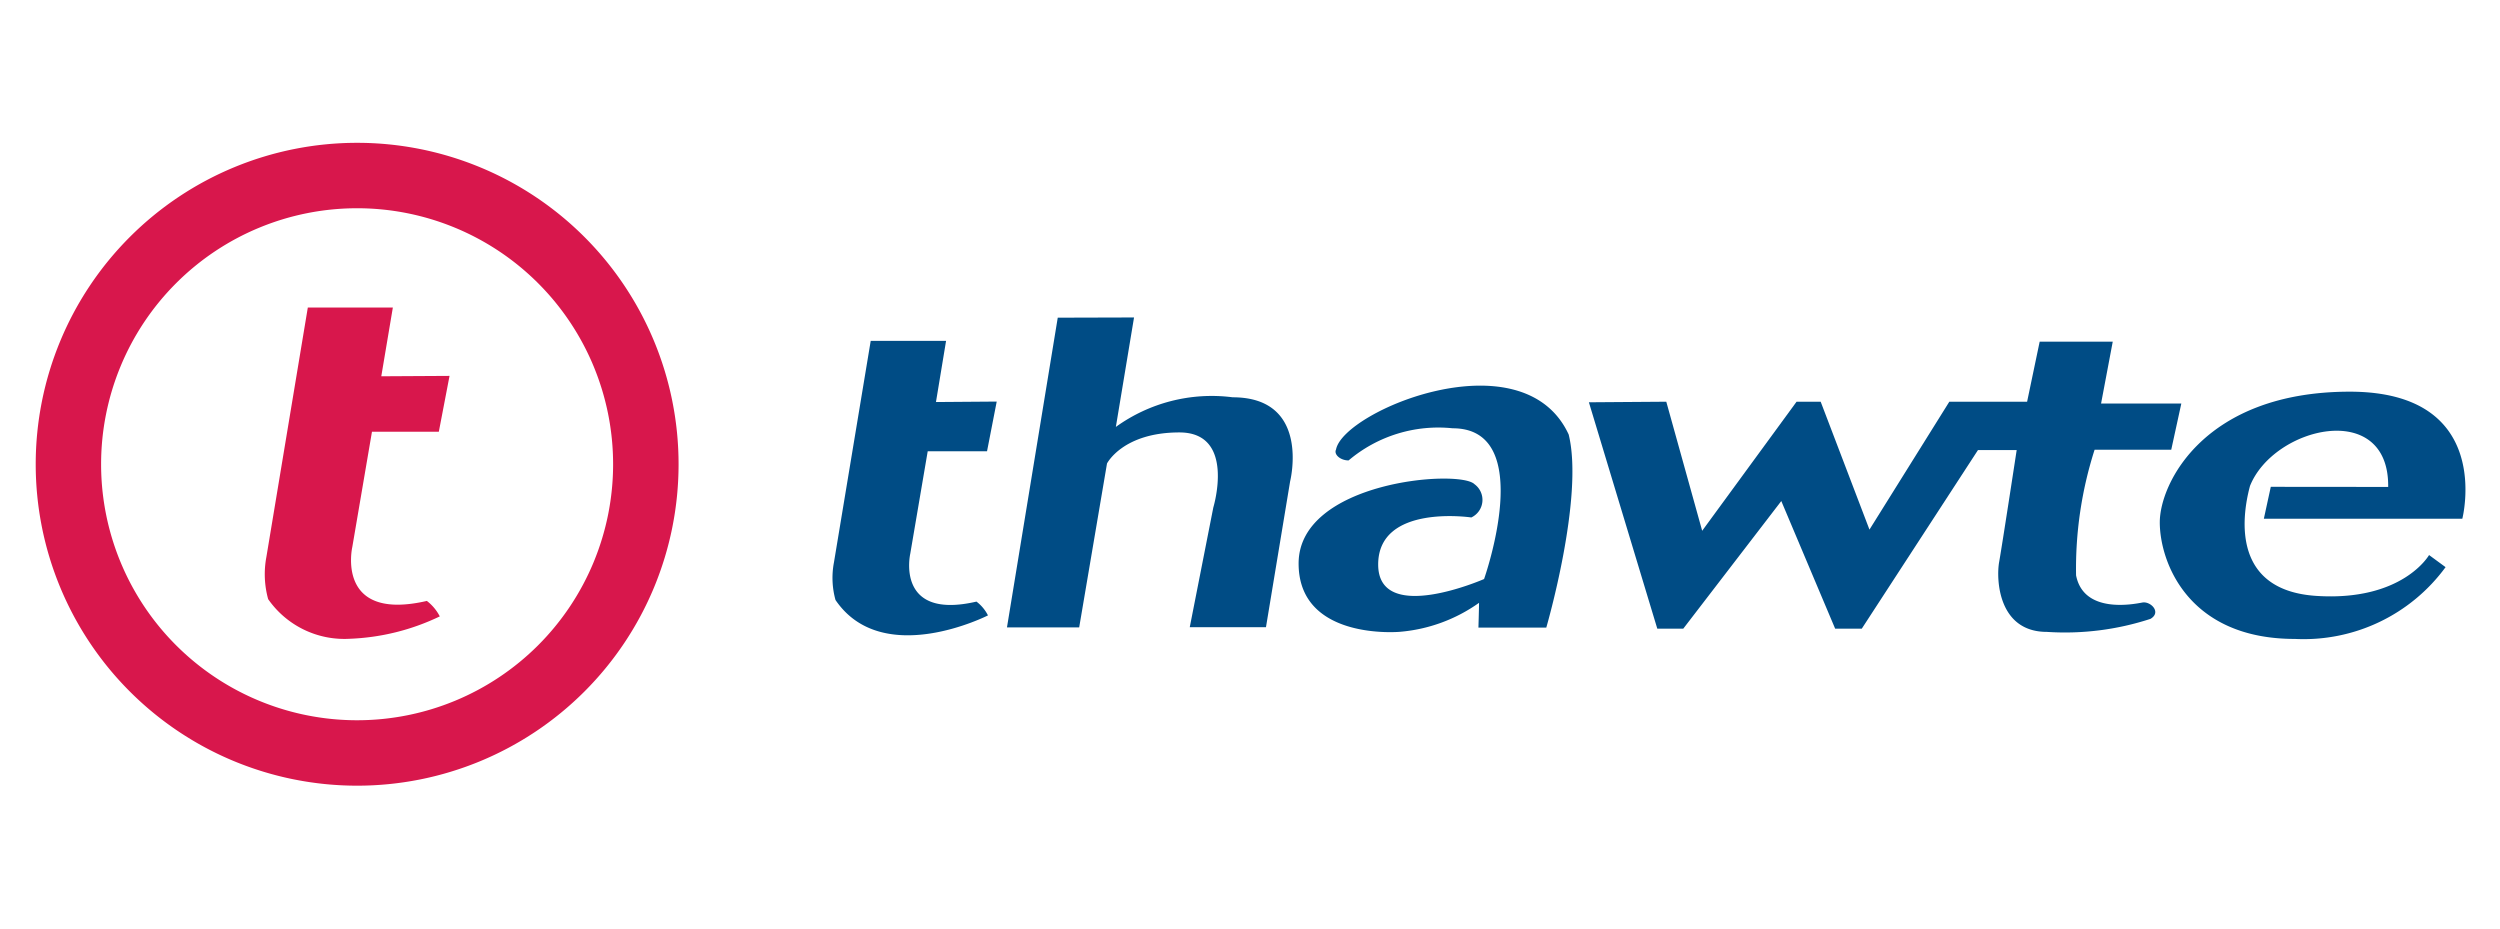
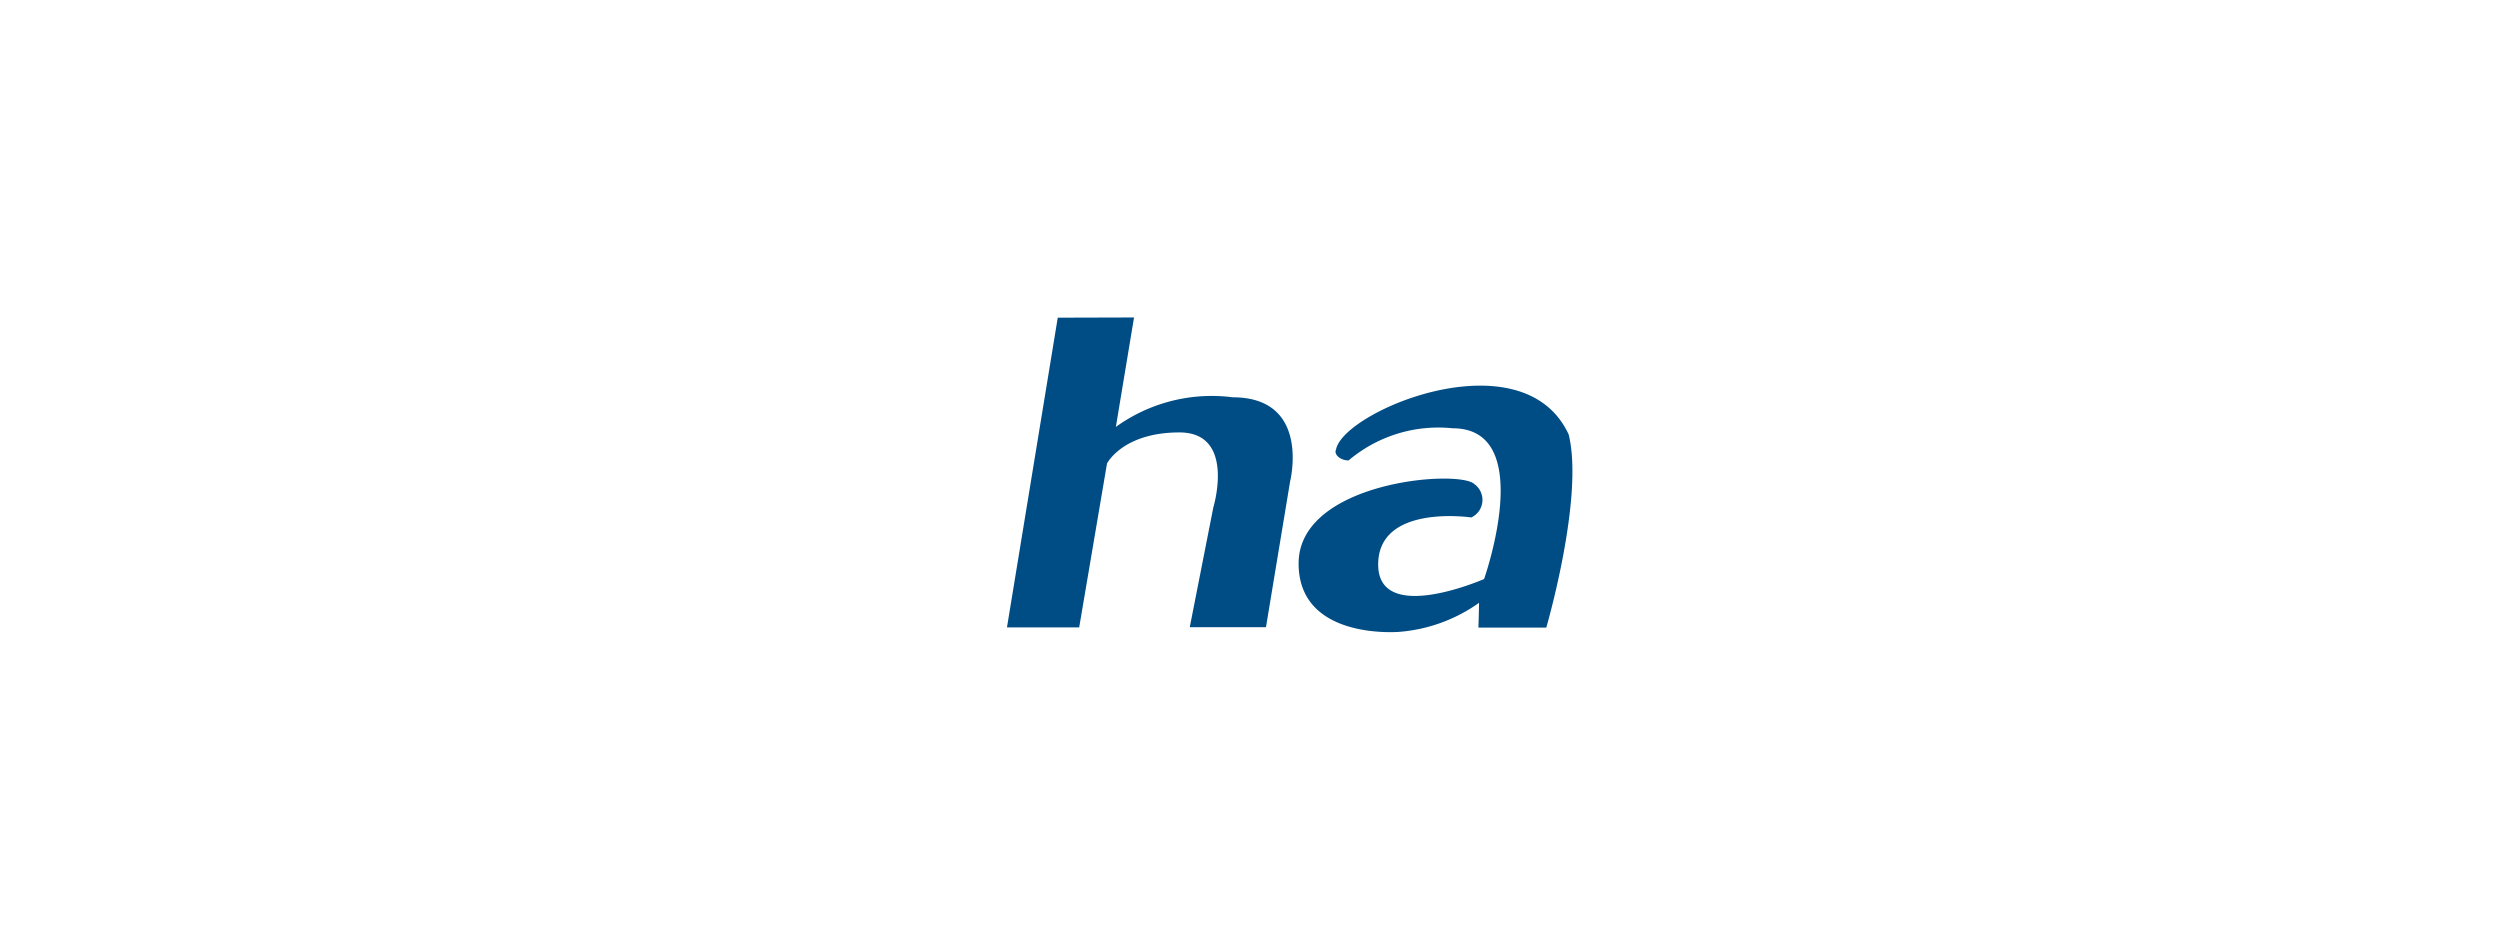
<svg xmlns="http://www.w3.org/2000/svg" width="70" height="26" viewBox="0 0 70 26">
  <g id="thawtezhengshu" transform="translate(-746 -618)">
    <g id="组_312" data-name="组 312" transform="translate(36.616 -42.566)">
-       <path id="联合_51" data-name="联合 51" d="M0,9A9,9,0,0,1,9,0V0A9,9,0,1,1,0,9ZM1.831,9A7.168,7.168,0,0,0,9,16.168H9A7.168,7.168,0,1,0,1.831,9Zm4.678,3.779a2.621,2.621,0,0,1-.05-1.185l1.16-6.983H10L9.676,6.537l1.911-.011-.3,1.564H9.415l-.551,3.23s-.478,2.1,2.088,1.507a1.281,1.281,0,0,1,.362.433,6.371,6.371,0,0,1-2.529.627A2.6,2.6,0,0,1,6.509,12.778ZM18,9h0Z" transform="translate(710.384 664.565)" fill="#d8174c" />
      <g id="组_1949" data-name="组 1949" transform="translate(732.693 669.457)">
-         <path id="路径_804" data-name="路径 804" d="M698.92,695.452l-.271,1.391h-1.661l-.489,2.871s-.425,1.867,1.854,1.339a1.11,1.11,0,0,1,.322.386s-2.953,1.505-4.269-.431a2.313,2.313,0,0,1-.044-1.049l1.03-6.207h2.11l-.283,1.713Z" transform="translate(-694.321 -693.099)" fill="#004c85" />
        <path id="路径_805" data-name="路径 805" d="M701.3,693.013l-1.422,8.673H701.9l.779-4.59s.44-.87,2.028-.87.949,2.1.949,2.1l-.66,3.354h2.134l.676-4.083s.593-2.355-1.61-2.355a4.588,4.588,0,0,0-3.269.83l.509-3.065Z" transform="translate(-694.992 -693.009)" fill="#004c85" />
        <path id="路径_806" data-name="路径 806" d="M710.212,696.967c-.068.136.119.305.352.305a3.886,3.886,0,0,1,2.914-.9c2.374,0,.879,4.221.879,4.221s-2.965,1.3-2.965-.407S714,698.869,714,698.869a.544.544,0,0,0,.088-.932c-.423-.423-4.924-.083-4.924,2.221,0,2.167,2.831,1.913,2.831,1.913a4.463,4.463,0,0,0,2.221-.812c0,.134-.017.694-.017.694h1.9s1.062-3.642.627-5.407C715.447,693.783,710.415,695.883,710.212,696.967Z" transform="translate(-696.112 -693.271)" fill="#004c85" />
-         <path id="路径_807" data-name="路径 807" d="M718.408,695.475l1.915,6.338h.728l2.744-3.573,1.508,3.573h.746l3.253-5h1.084s-.406,2.659-.491,3.134-.033,1.957,1.338,1.957a7.7,7.7,0,0,0,2.9-.365c.317-.186,0-.5-.229-.457s-1.642.33-1.855-.762a10.925,10.925,0,0,1,.519-3.517h2.146l.282-1.293h-2.247l.327-1.733h-2.046l-.352,1.682H728.5l-2.236,3.581-1.366-3.581h-.675l-2.643,3.614-1.005-3.614Z" transform="translate(-697.228 -693.102)" fill="#004c85" />
-         <path id="路径_808" data-name="路径 808" d="M739.695,698.034l-.194.893h5.557s.914-3.557-3.151-3.557-5.32,2.563-5.32,3.658.779,3.265,3.781,3.265a4.924,4.924,0,0,0,4.221-2.01l-.462-.339s-.741,1.308-3.174,1.143c-2.292-.158-2.1-2.11-1.84-3.078.666-1.665,3.9-2.433,3.869.028Z" transform="translate(-699.422 -693.294)" fill="#004c85" />
      </g>
    </g>
    <rect id="矩形_2660" data-name="矩形 2660" width="70" height="26" transform="translate(746 618)" fill="none" />
  </g>
</svg>